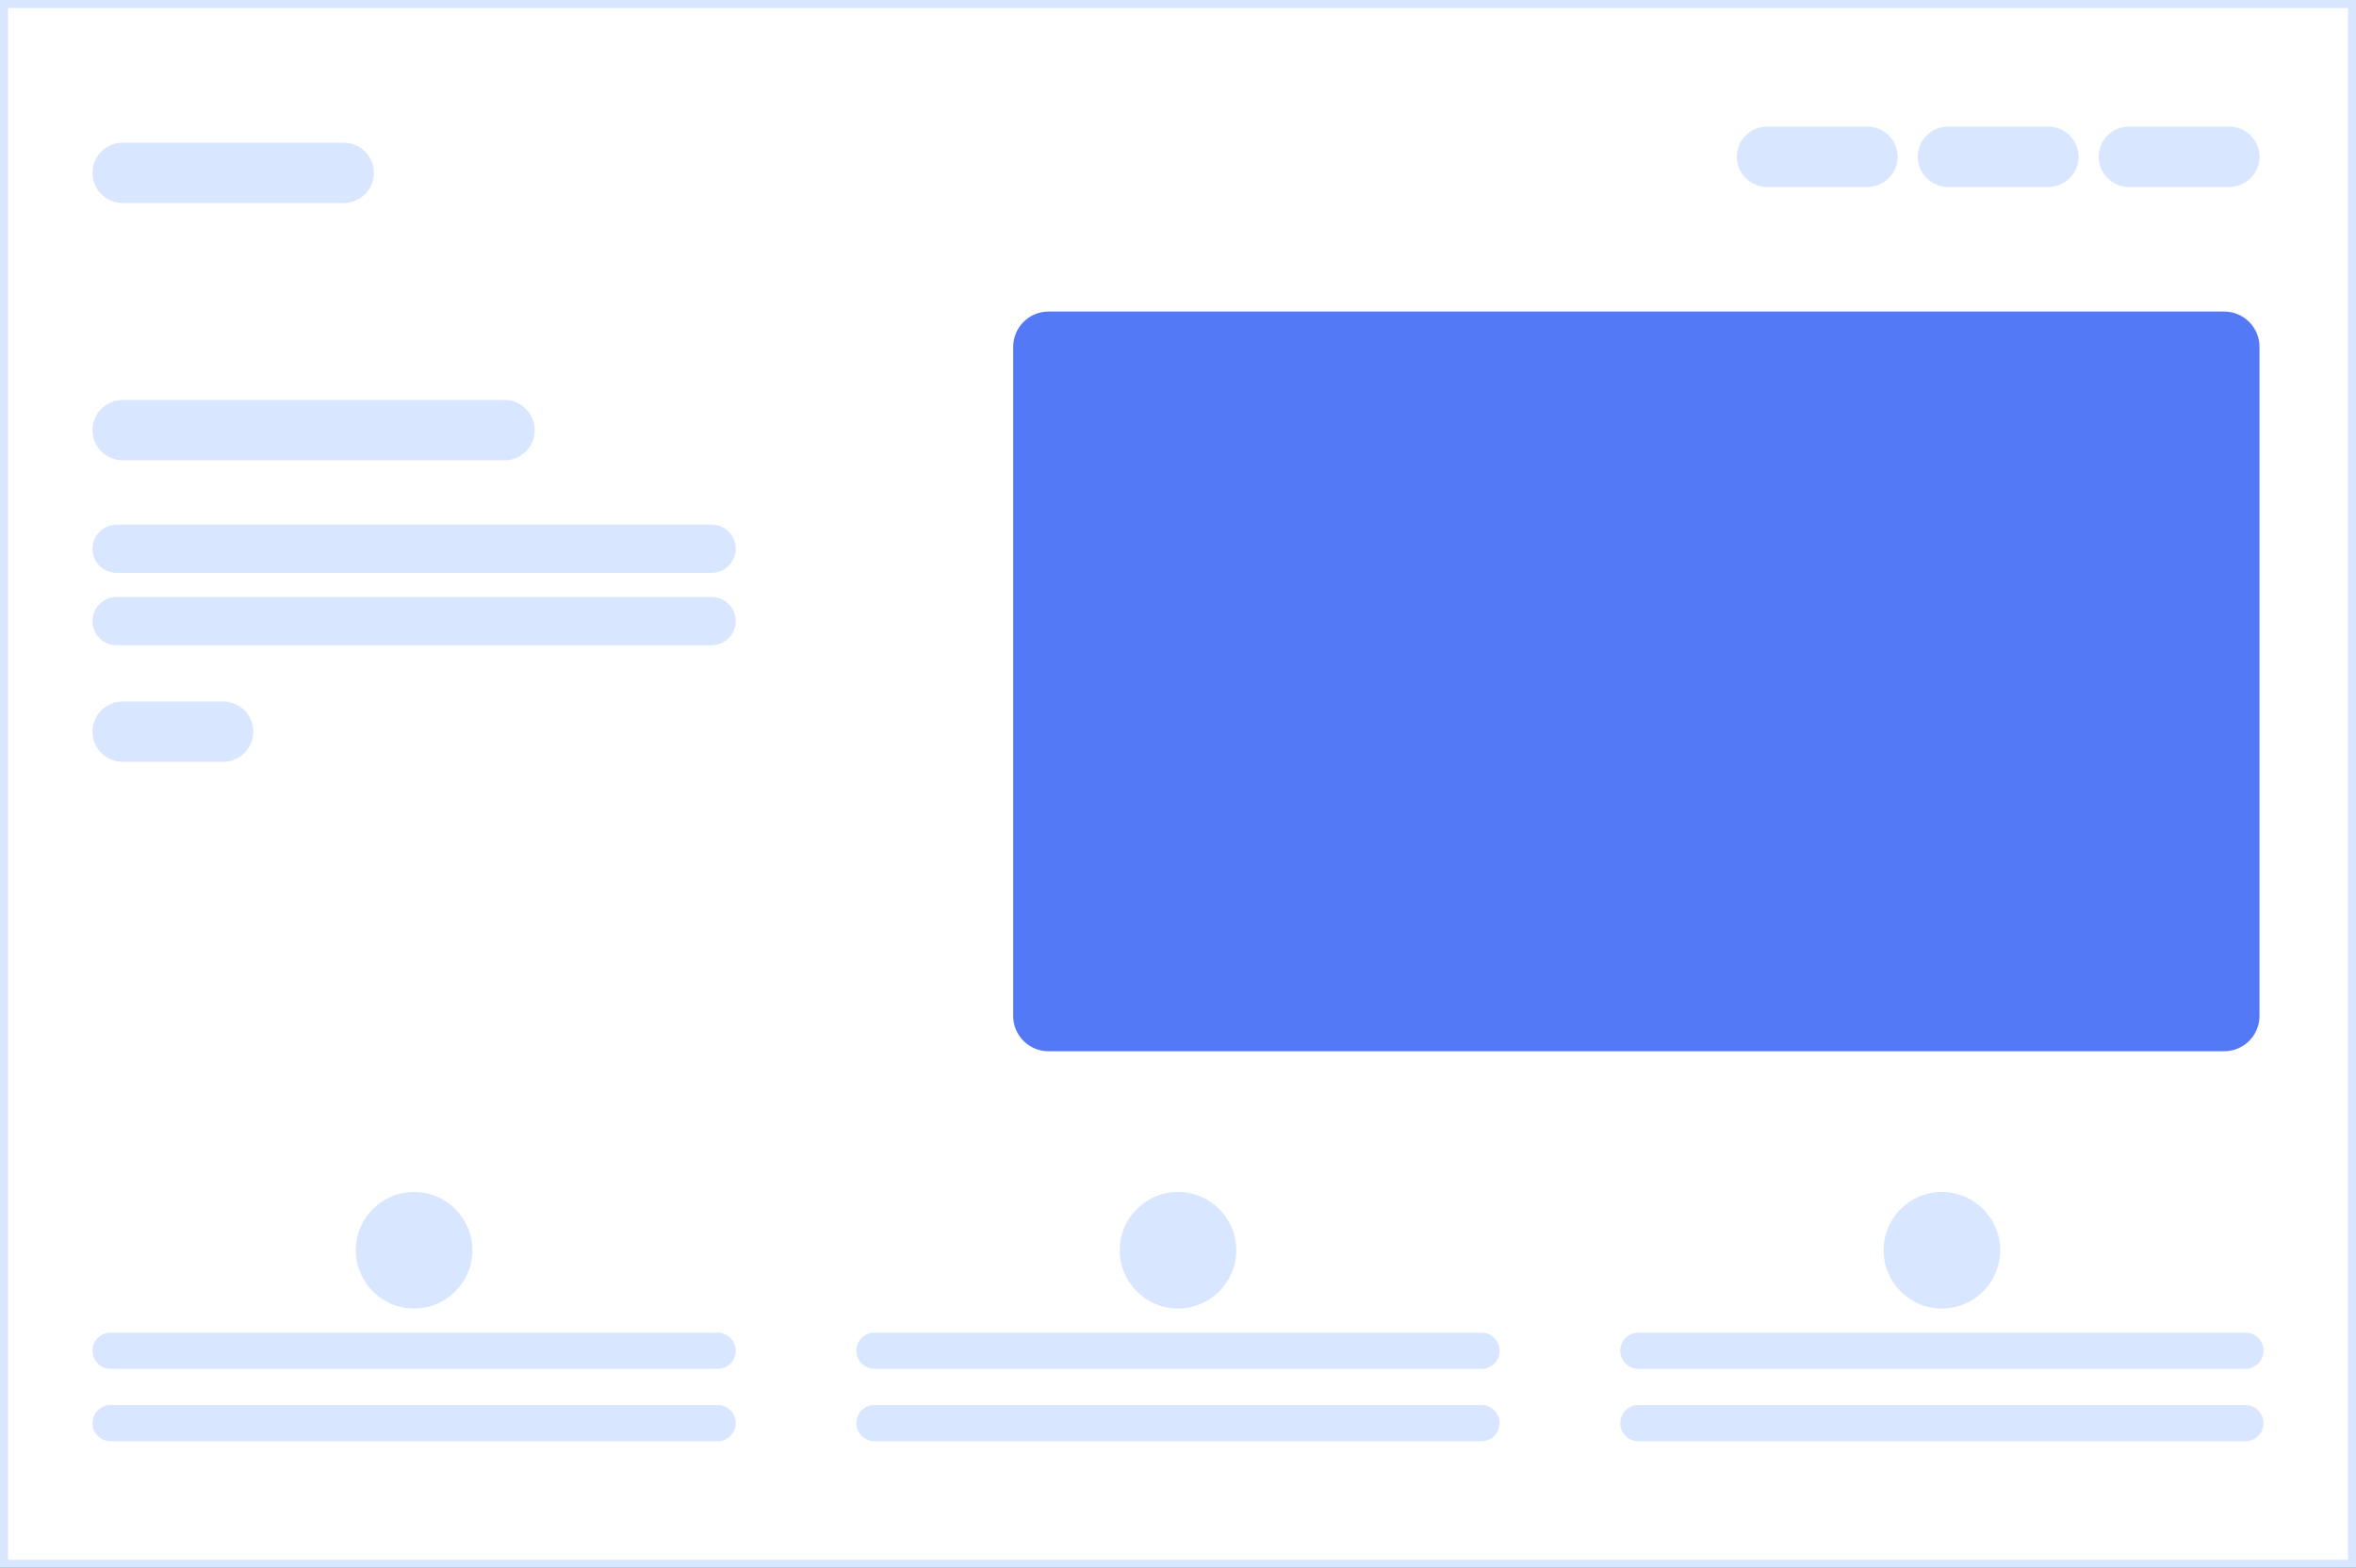
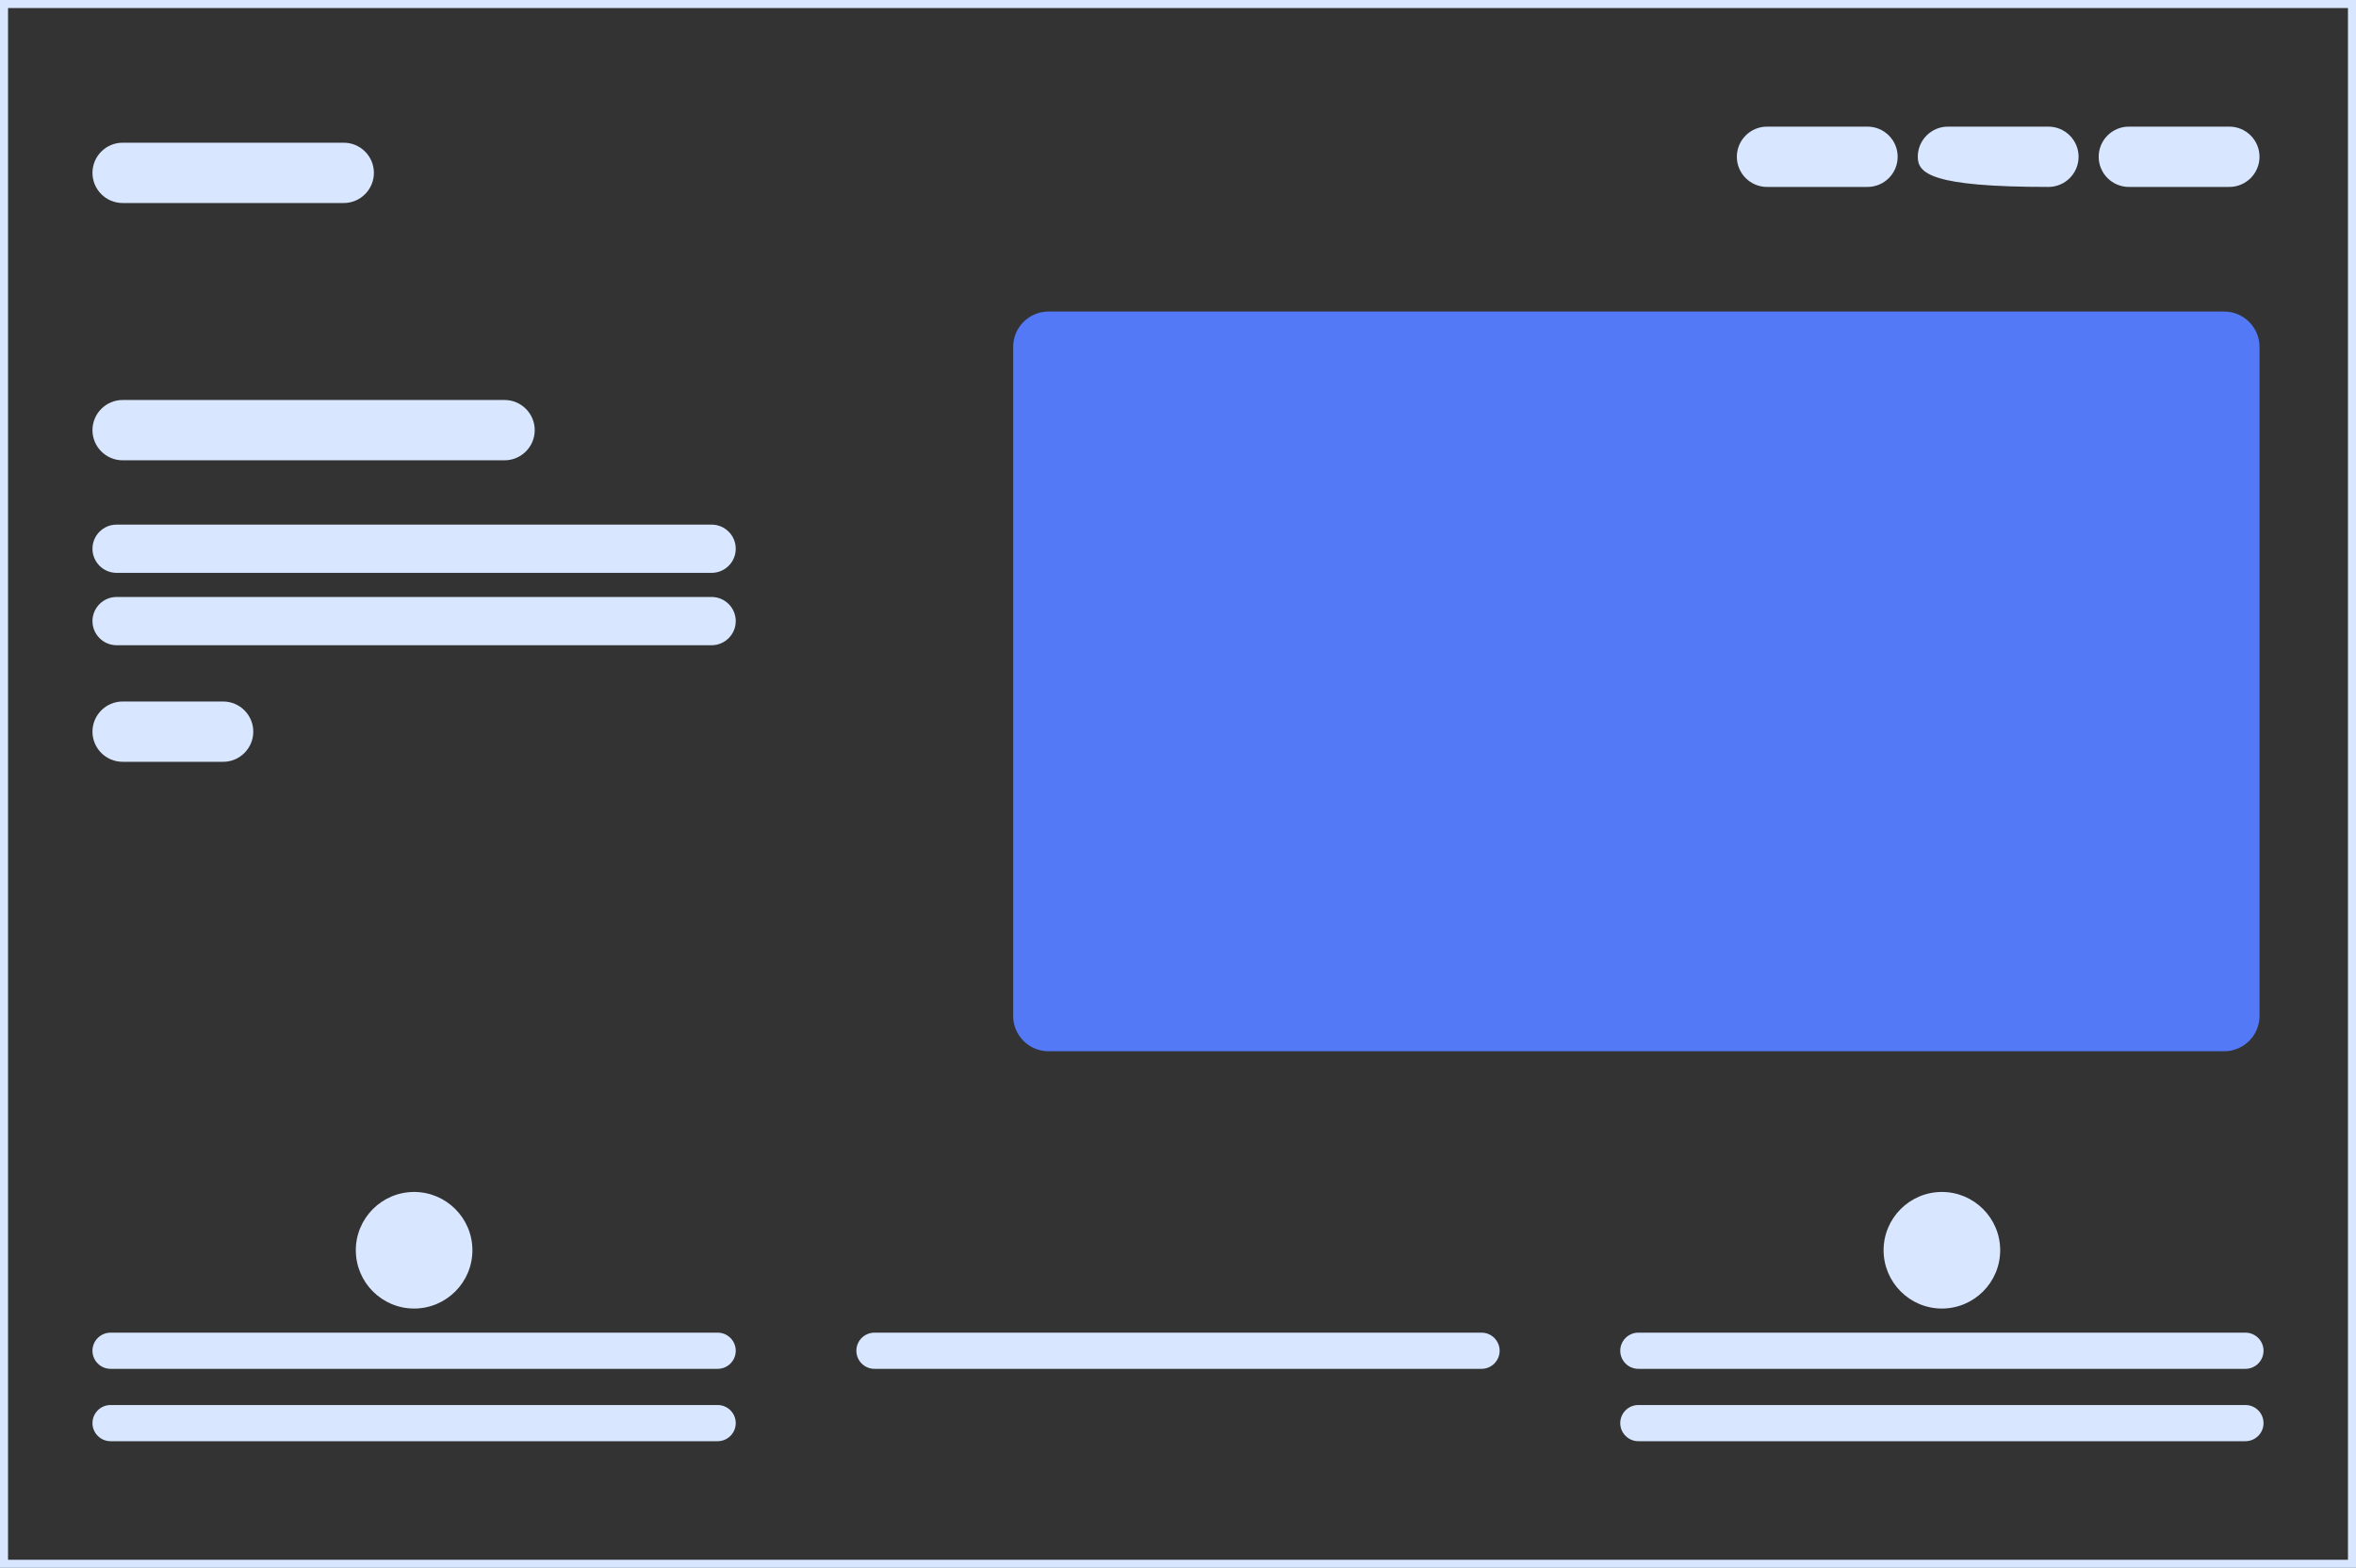
<svg xmlns="http://www.w3.org/2000/svg" width="586" height="390" viewBox="0 0 586 390" fill="none">
  <rect x="0" y="0" width="586" height="390" fill="#333333" stroke="none" />
  <g clip-path="url(#clip0_1632_1140)">
-     <path d="M585 1H1V389H585V1Z" fill="white" />
    <path d="M585 1H1V389H585V1Z" stroke="#D8E7FF" stroke-width="2" stroke-miterlimit="10" />
    <path d="M85.5 50.5H30.5C26.364 50.5 23 47.136 23 43C23 38.864 26.364 35.5 30.5 35.5H85.5C89.636 35.5 93 38.864 93 43C93 47.136 89.636 50.5 85.5 50.5Z" fill="#D8E7FF" />
    <path d="M125.5 114.5H30.5C26.364 114.5 23 111.136 23 107C23 102.864 26.364 99.5 30.5 99.5H125.5C129.636 99.5 133 102.864 133 107C133 111.136 129.636 114.5 125.5 114.5Z" fill="#D8E7FF" />
    <path d="M177 142.5H29C25.691 142.5 23 139.809 23 136.5C23 133.191 25.691 130.5 29 130.5H177C180.309 130.5 183 133.191 183 136.5C183 139.809 180.309 142.5 177 142.5Z" fill="#D8E7FF" />
    <path d="M177 160.5H29C25.691 160.5 23 157.809 23 154.5C23 151.191 25.691 148.5 29 148.5H177C180.309 148.5 183 151.191 183 154.5C183 157.809 180.309 160.5 177 160.5Z" fill="#D8E7FF" />
    <path d="M178.5 340.5H27.5C25.018 340.5 23 338.481 23 336C23 333.519 25.018 331.5 27.5 331.5H178.5C180.981 331.5 183 333.519 183 336C183 338.481 180.981 340.5 178.5 340.5Z" fill="#D8E7FF" />
    <path d="M178.5 358.5H27.5C25.018 358.5 23 356.481 23 354C23 351.519 25.018 349.5 27.5 349.5H178.5C180.981 349.5 183 351.519 183 354C183 356.481 180.981 358.5 178.5 358.5Z" fill="#D8E7FF" />
    <path d="M464.5 46.5H439.5C435.364 46.5 432 43.136 432 39C432 34.864 435.364 31.5 439.5 31.5H464.5C468.636 31.5 472 34.864 472 39C472 43.136 468.636 46.5 464.5 46.5Z" fill="#D8E7FF" />
    <path d="M55.5 189.5H30.5C26.364 189.5 23 186.136 23 182C23 177.864 26.364 174.5 30.5 174.5H55.5C59.636 174.5 63 177.864 63 182C63 186.136 59.636 189.5 55.5 189.5Z" fill="#D8E7FF" />
-     <path d="M509.5 46.5H484.5C480.364 46.5 477 43.136 477 39C477 34.864 480.364 31.5 484.5 31.5H509.5C513.636 31.5 517 34.864 517 39C517 43.136 513.636 46.5 509.5 46.5Z" fill="#D8E7FF" />
+     <path d="M509.5 46.5C480.364 46.5 477 43.136 477 39C477 34.864 480.364 31.5 484.5 31.5H509.5C513.636 31.5 517 34.864 517 39C517 43.136 513.636 46.5 509.5 46.5Z" fill="#D8E7FF" />
    <path d="M554.5 46.5H529.5C525.364 46.5 522 43.136 522 39C522 34.864 525.364 31.5 529.5 31.5H554.5C558.636 31.5 562 34.864 562 39C562 43.136 558.636 46.5 554.5 46.5Z" fill="#D8E7FF" />
    <path d="M553.217 261.5H260.783C255.94 261.5 252 257.56 252 252.717V86.283C252 81.44 255.94 77.5 260.783 77.5H553.217C558.06 77.5 562 81.44 562 86.283V252.717C562 257.56 558.06 261.5 553.217 261.5Z" fill="#5479F7" />
    <path d="M103 325.5C95.005 325.5 88.5 318.995 88.5 311C88.5 303.005 95.005 296.5 103 296.5C110.995 296.5 117.5 303.005 117.5 311C117.5 318.995 110.995 325.5 103 325.5Z" fill="#D8E7FF" />
    <path d="M368.5 340.5H217.5C215.019 340.5 213 338.481 213 336C213 333.519 215.019 331.5 217.5 331.5H368.5C370.981 331.5 373 333.519 373 336C373 338.481 370.981 340.5 368.5 340.5Z" fill="#D8E7FF" />
-     <path d="M368.5 358.5H217.5C215.019 358.5 213 356.481 213 354C213 351.519 215.019 349.5 217.5 349.5H368.5C370.981 349.5 373 351.519 373 354C373 356.481 370.981 358.5 368.5 358.5Z" fill="#D8E7FF" />
-     <path d="M293 325.5C285.005 325.5 278.5 318.995 278.5 311C278.5 303.005 285.005 296.5 293 296.5C300.995 296.5 307.5 303.005 307.5 311C307.5 318.995 300.995 325.5 293 325.5Z" fill="#D8E7FF" />
    <path d="M558.5 340.5H407.5C405.019 340.5 403 338.481 403 336C403 333.519 405.019 331.5 407.5 331.5H558.5C560.981 331.5 563 333.519 563 336C563 338.481 560.981 340.5 558.5 340.5Z" fill="#D8E7FF" />
    <path d="M558.5 358.5H407.5C405.019 358.5 403 356.481 403 354C403 351.519 405.019 349.5 407.5 349.5H558.5C560.981 349.5 563 351.519 563 354C563 356.481 560.981 358.5 558.5 358.5Z" fill="#D8E7FF" />
    <path d="M483 325.5C475.005 325.5 468.5 318.995 468.5 311C468.5 303.005 475.005 296.5 483 296.5C490.995 296.5 497.5 303.005 497.5 311C497.5 318.995 490.995 325.5 483 325.5Z" fill="#D8E7FF" />
  </g>
  <defs>
    <clipPath id="clip0_1632_1140">
      <rect width="586" height="390" fill="white" />
    </clipPath>
  </defs>
</svg>